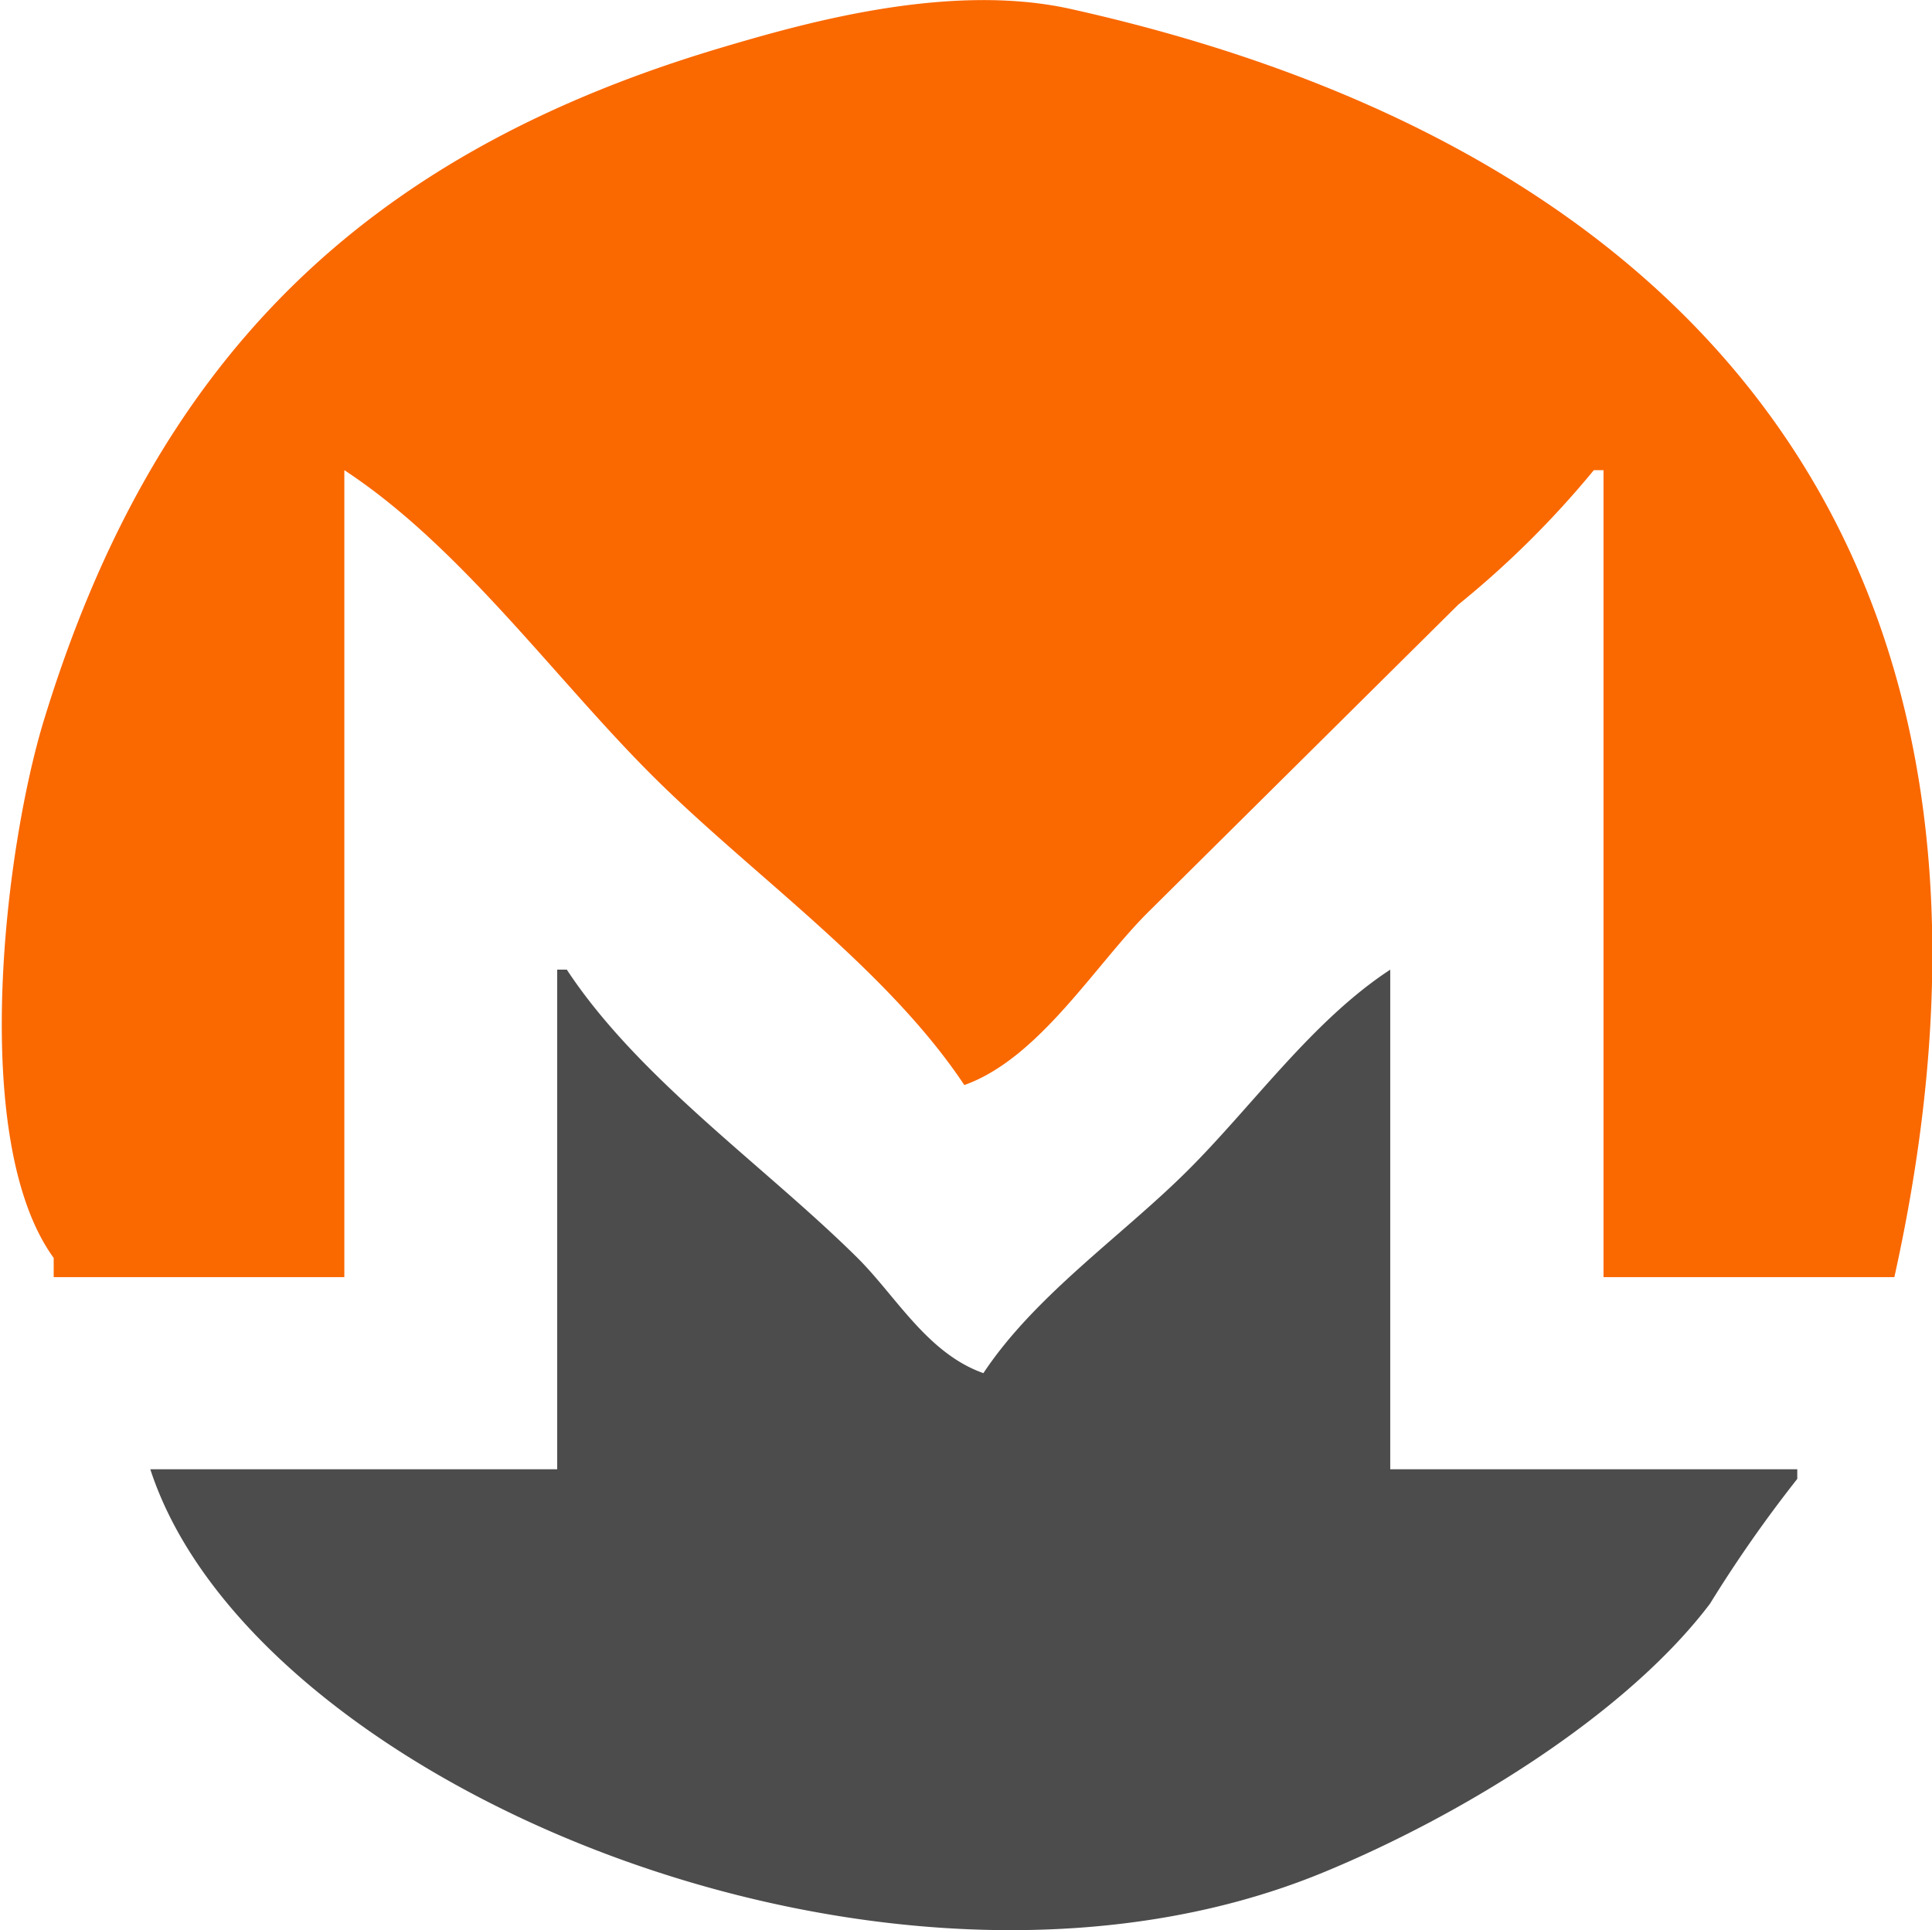
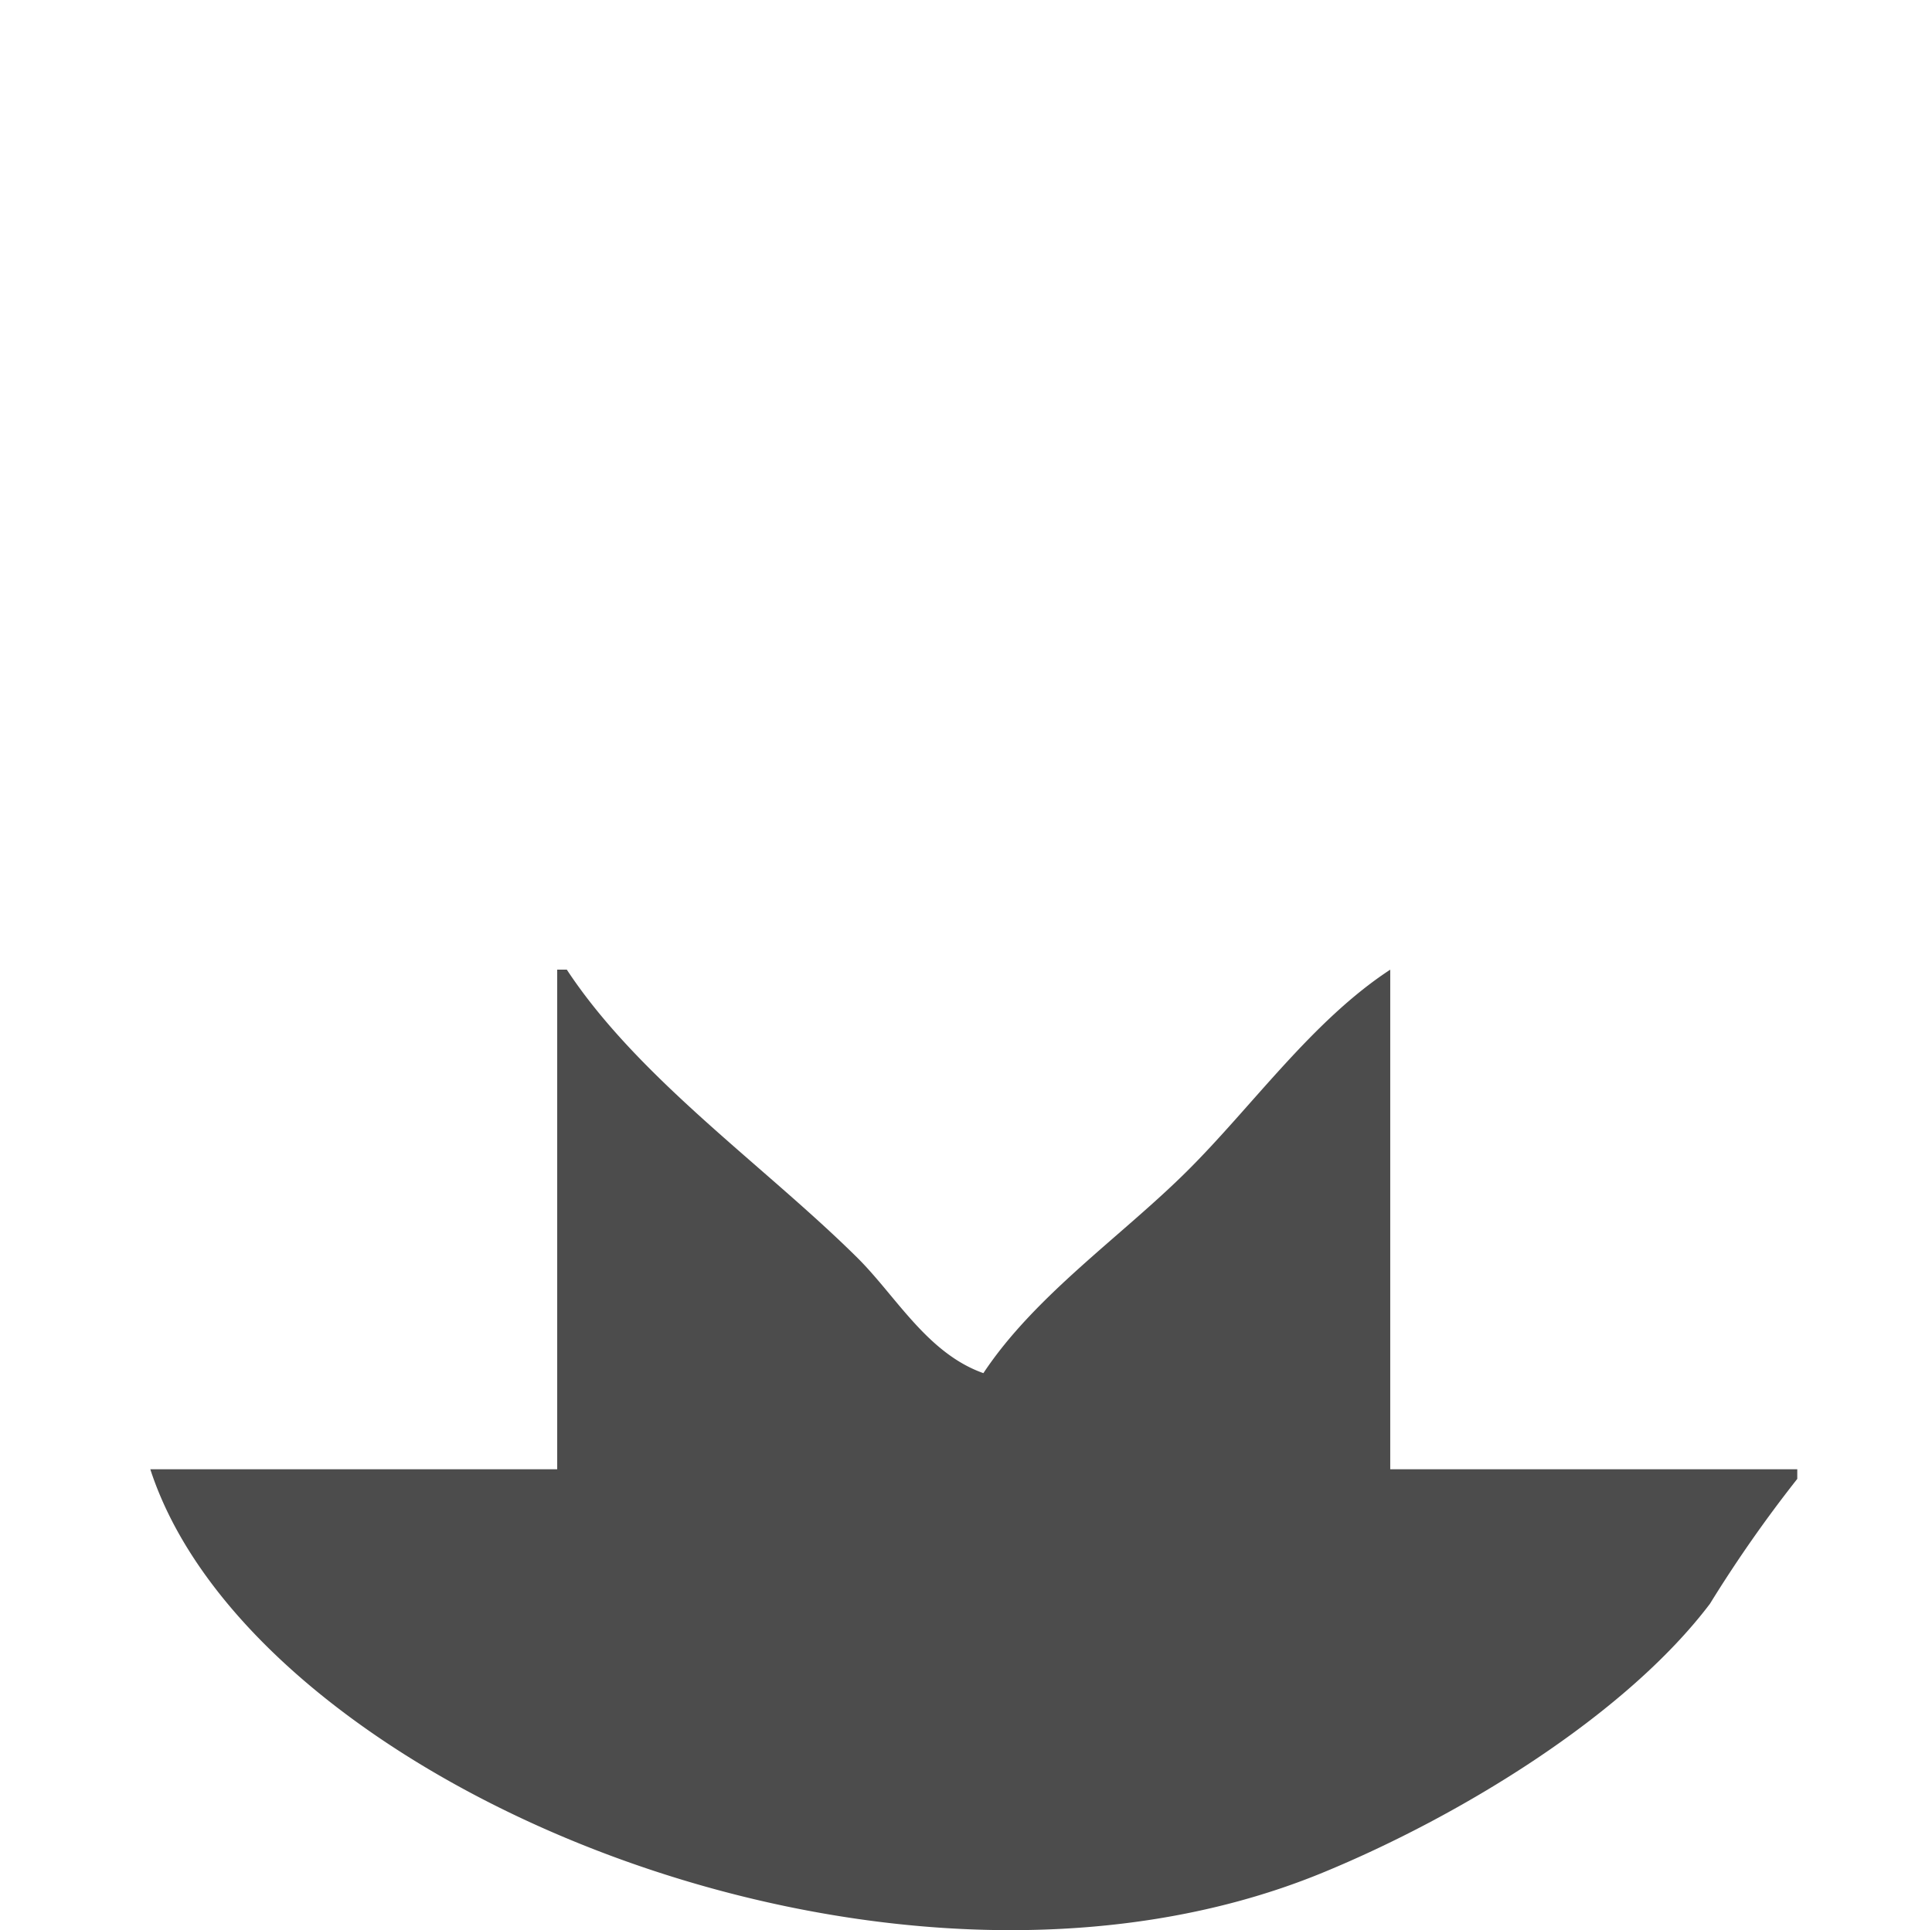
<svg xmlns="http://www.w3.org/2000/svg" id="Monero" width="42.031" height="42" viewBox="0 0 42.031 42">
  <defs>
    <style>
      .cls-1 {
        fill: #fa6800;
      }

      .cls-1, .cls-2 {
        fill-rule: evenodd;
      }

      .cls-2 {
        fill: #4c4c4c;
      }
    </style>
  </defs>
-   <path id="Monero_1" data-name="Monero 1" class="cls-1" d="M149.854,68.791V51.231h-0.211a20.591,20.591,0,0,1-2.95,2.927l-6.745,6.69c-1.155,1.147-2.372,3.184-4,3.763-1.682-2.53-4.595-4.558-6.744-6.69s-4.194-5.017-6.744-6.69v17.56h-6.323V68.373c-1.84-2.537-1.073-8.89-.211-11.707,2.381-7.776,6.886-12.3,14.753-14.634,1.784-.529,4.936-1.427,7.587-0.836,13.195,2.939,21.47,11.557,17.915,27.595h-6.323Z" transform="translate(-114.969 -41)" />
  <path id="Monero_2" data-name="Monero 2" class="cls-2" d="M145.217,72.972h8.852v0.209a28.832,28.832,0,0,0-1.9,2.718c-1.838,2.429-5.438,4.624-8.43,5.853-9.46,3.887-23.275-1.93-25.5-8.78h8.852V62.1H127.3c1.566,2.378,4.309,4.274,6.323,6.271,0.839,0.833,1.52,2.078,2.74,2.509,1.118-1.688,3-2.975,4.425-4.39s2.725-3.276,4.426-4.39V72.972Z" transform="translate(-114.969 -41)" />
</svg>